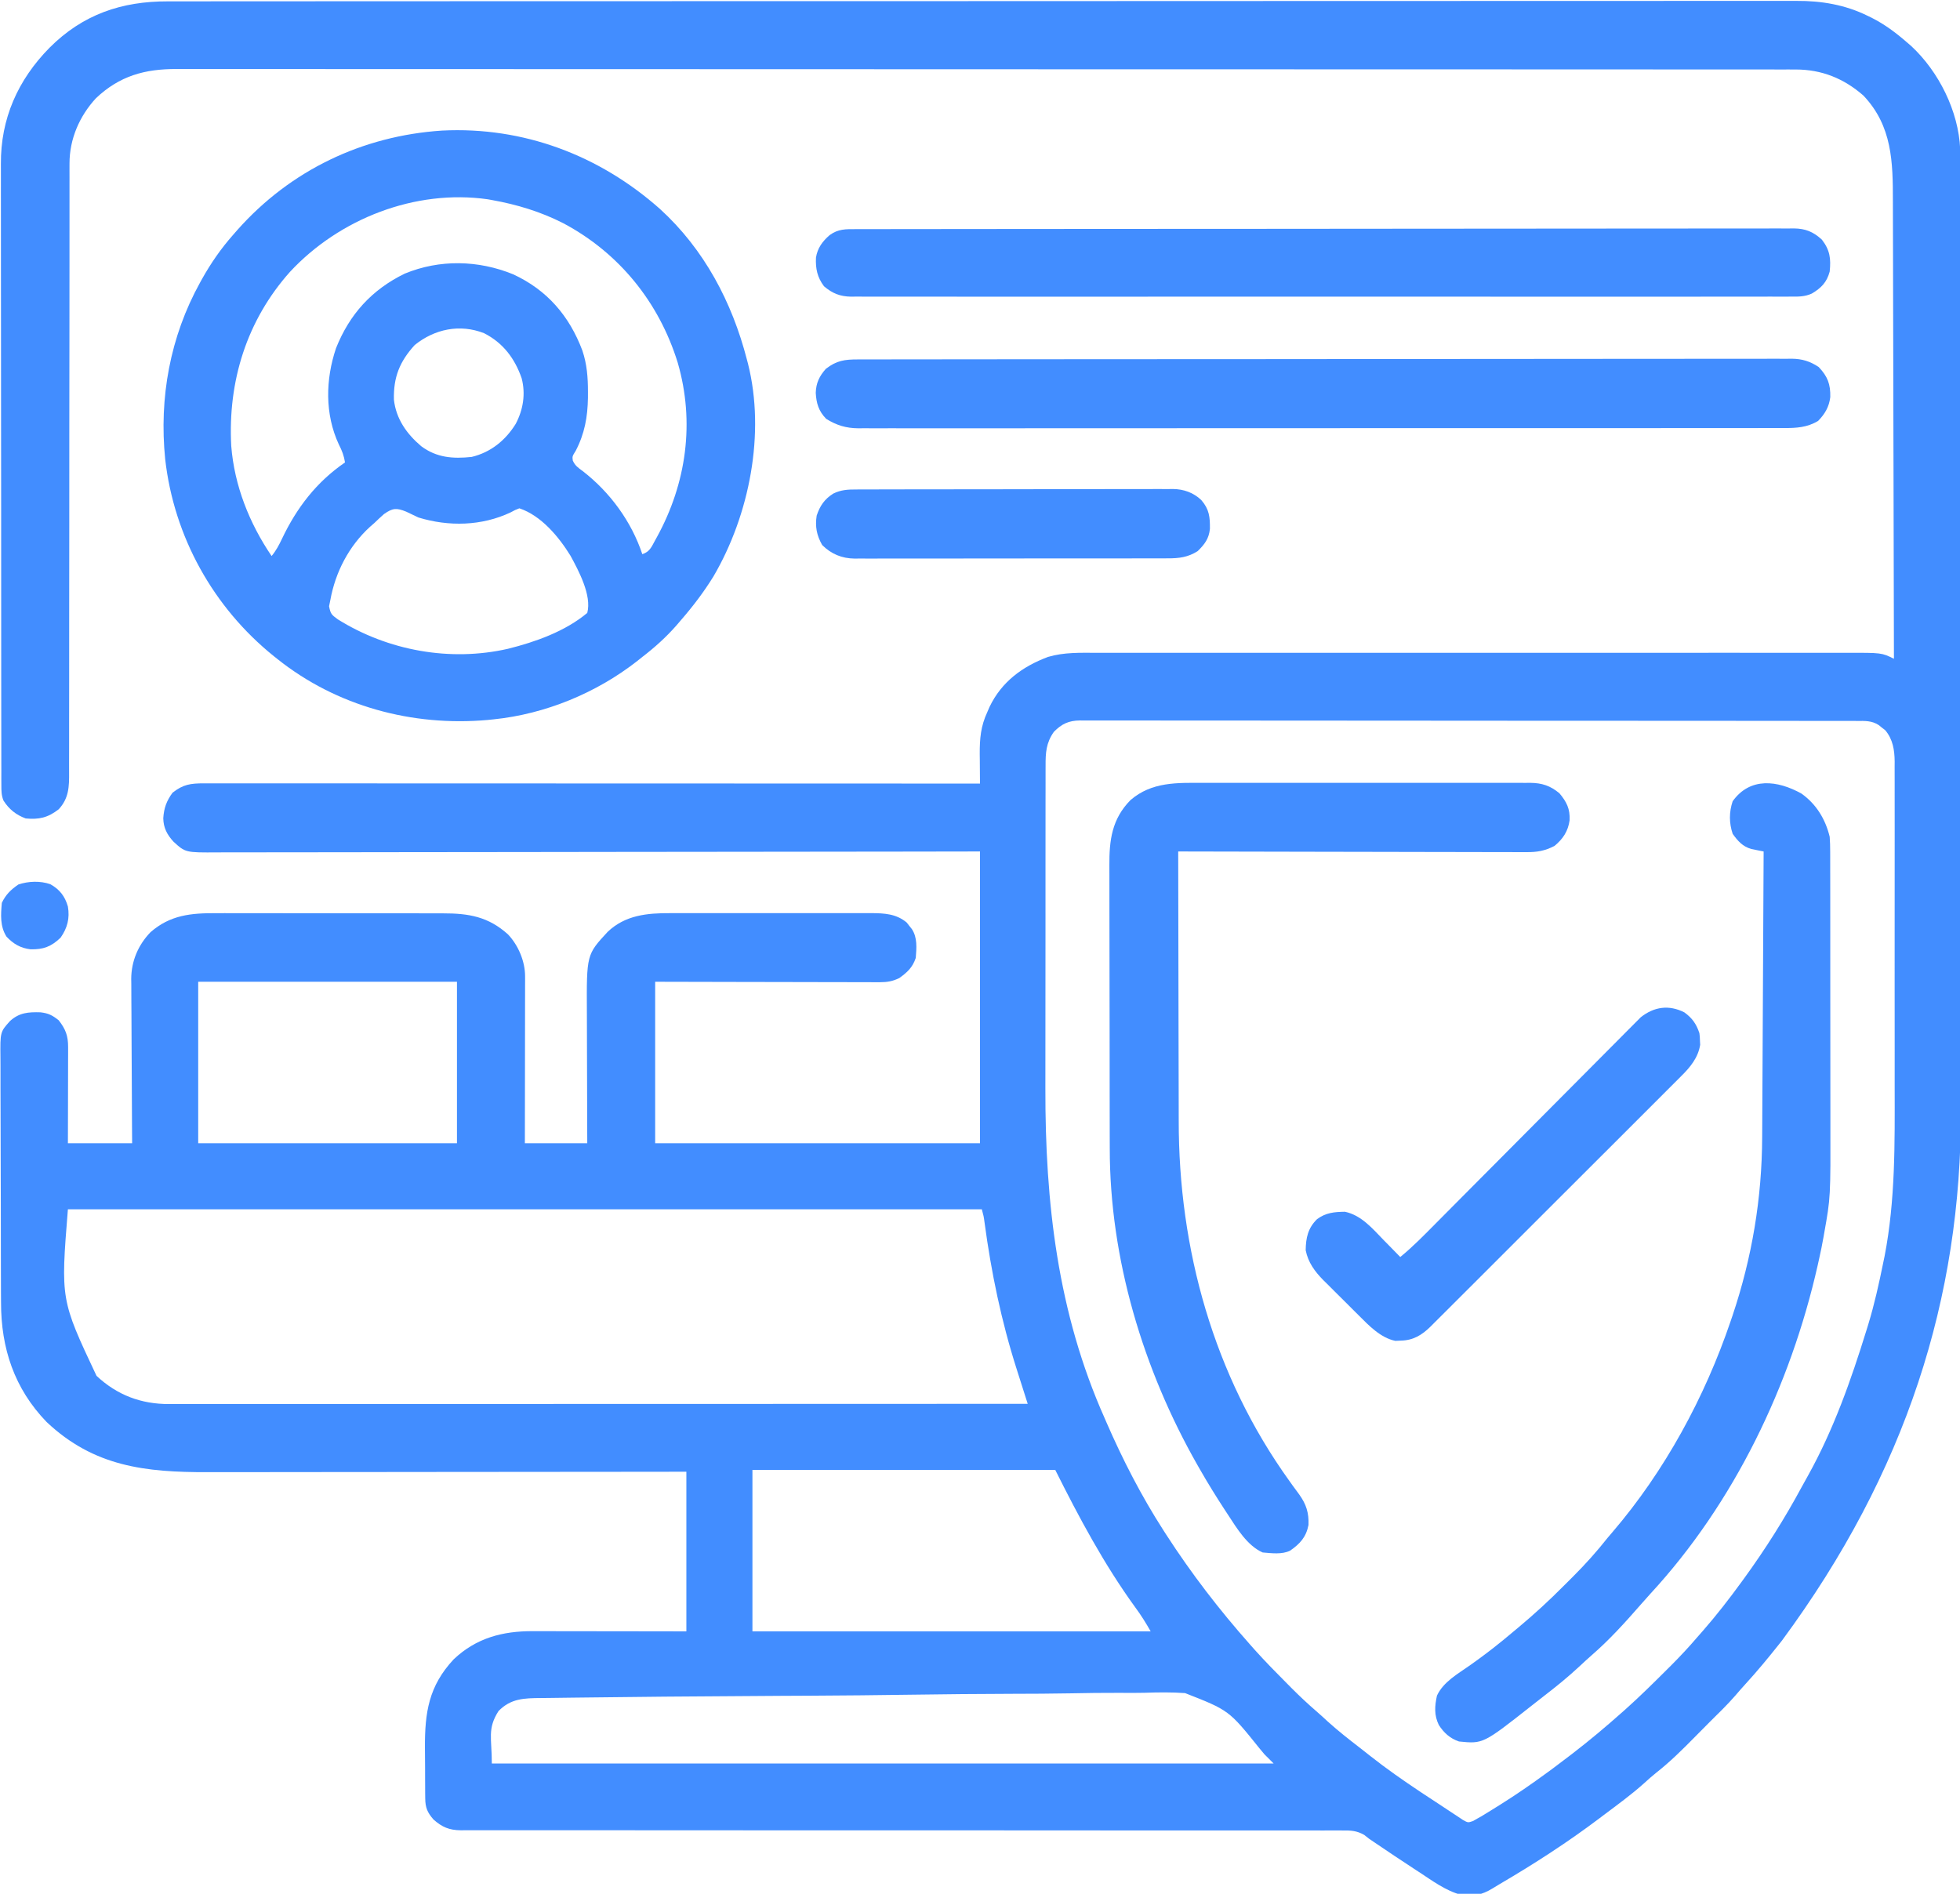
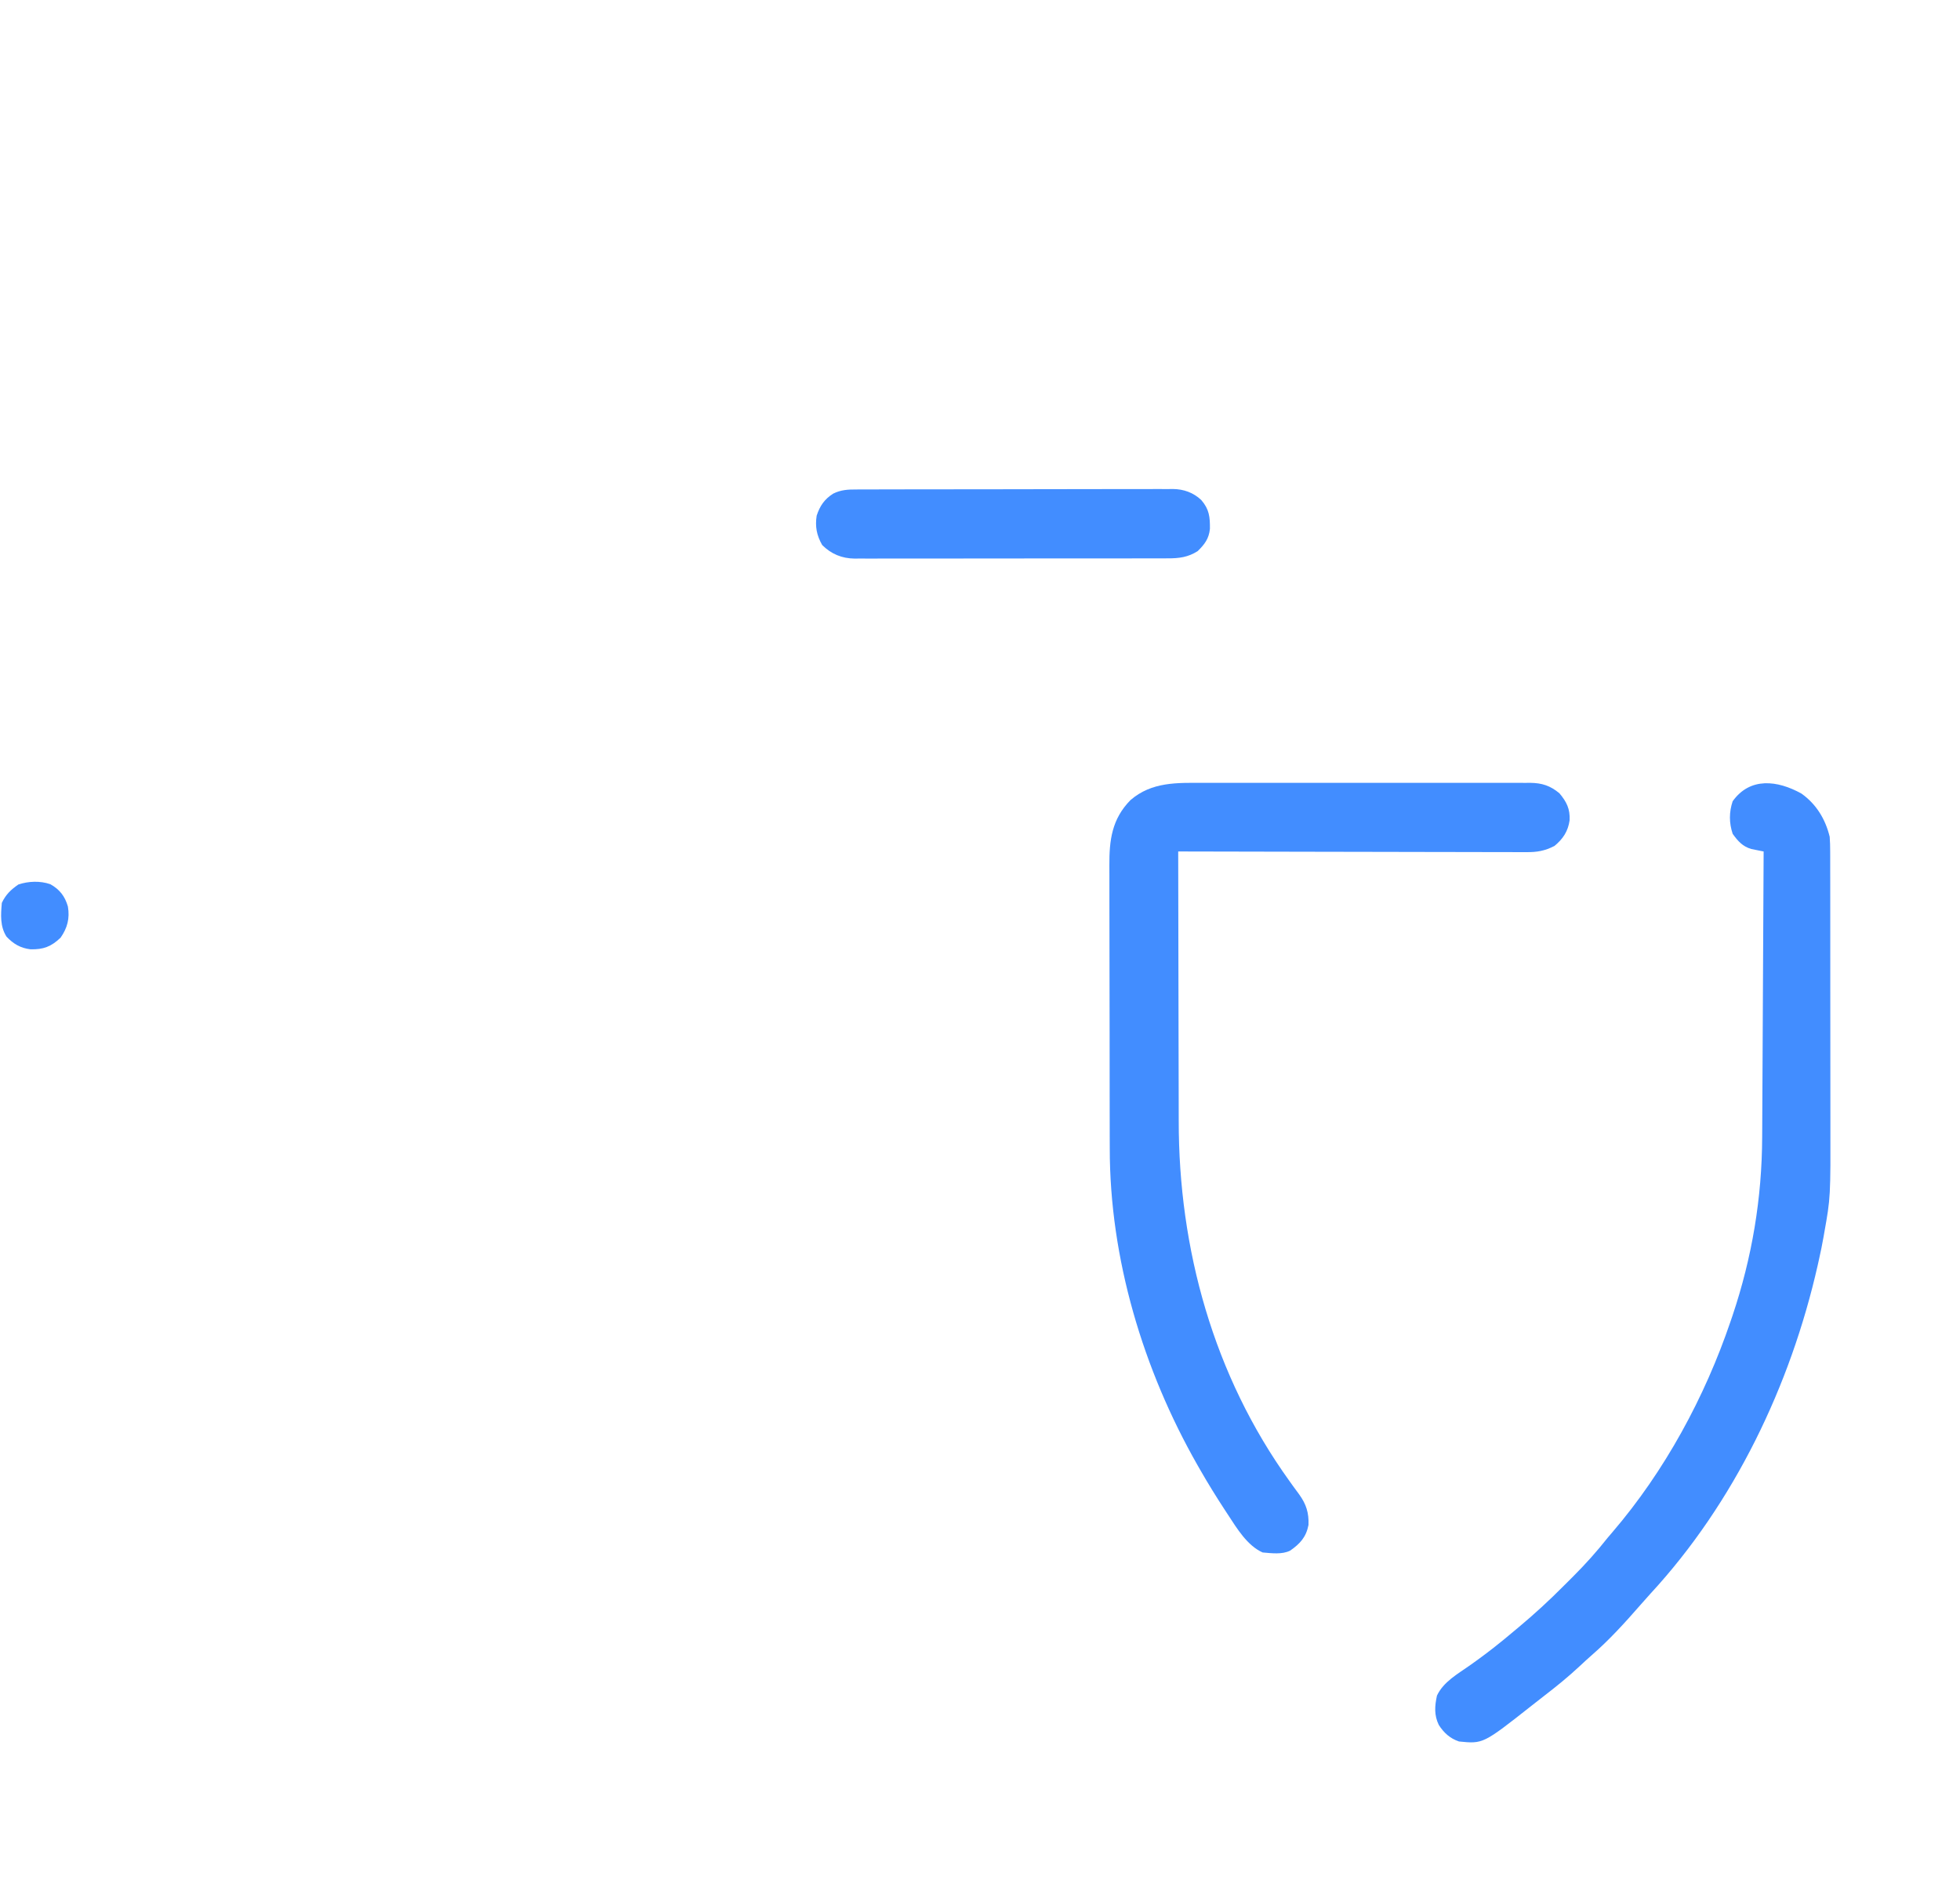
<svg xmlns="http://www.w3.org/2000/svg" version="1.1" width="1068" height="1032">
-   <path d="M0 0 C1.571 -0.003 3.141 -0.006 4.712 -0.011 C9.027 -0.02 13.341 -0.017 17.656 -0.012 C22.35 -0.009 27.045 -0.017 31.74 -0.024 C39.968 -0.034 48.195 -0.037 56.423 -0.035 C68.658 -0.032 80.893 -0.04 93.129 -0.051 C116.252 -0.07 139.376 -0.076 162.5 -0.077 C180.356 -0.078 198.213 -0.082 216.07 -0.088 C221.209 -0.09 226.348 -0.092 231.486 -0.094 C232.764 -0.094 234.042 -0.094 235.358 -0.095 C271.296 -0.107 307.233 -0.115 343.171 -0.114 C344.54 -0.114 345.909 -0.114 347.278 -0.114 C353.458 -0.114 359.637 -0.114 365.817 -0.114 C368.573 -0.114 371.329 -0.113 374.085 -0.113 C375.464 -0.113 376.843 -0.113 378.222 -0.113 C421.832 -0.112 465.441 -0.127 509.051 -0.154 C520.038 -0.161 531.024 -0.168 542.011 -0.175 C542.688 -0.175 543.364 -0.176 544.061 -0.176 C580.605 -0.198 617.148 -0.202 653.691 -0.2 C658.832 -0.2 663.973 -0.2 669.114 -0.2 C670.379 -0.2 671.645 -0.2 672.949 -0.2 C693.322 -0.2 713.695 -0.213 734.067 -0.23 C754.541 -0.247 775.016 -0.249 795.49 -0.236 C807.653 -0.228 819.816 -0.232 831.979 -0.252 C840.107 -0.264 848.235 -0.261 856.363 -0.247 C860.992 -0.239 865.62 -0.237 870.249 -0.254 C874.468 -0.268 878.687 -0.264 882.905 -0.246 C884.415 -0.242 885.924 -0.246 887.433 -0.256 C900.915 -0.347 913.996 1.857 926.181 7.882 C927.23 8.39 927.23 8.39 928.3 8.908 C935.418 12.495 941.497 17.04 947.493 22.257 C948.301 22.953 949.11 23.649 949.942 24.367 C964.956 38.306 975.703 59.903 976.587 80.434 C976.625 82.954 976.631 85.473 976.627 87.994 C976.63 88.961 976.632 89.929 976.634 90.926 C976.641 94.176 976.641 97.425 976.64 100.675 C976.644 103.026 976.647 105.377 976.651 107.728 C976.66 113.516 976.665 119.305 976.667 125.094 C976.67 132.029 976.679 138.964 976.687 145.9 C976.708 162.669 976.719 179.439 976.727 196.208 C976.732 204.152 976.737 212.095 976.742 220.038 C976.76 247.257 976.775 274.476 976.782 301.695 C976.783 303.404 976.783 305.113 976.784 306.821 C976.784 308.092 976.784 308.092 976.785 309.389 C976.786 313.682 976.787 317.974 976.788 322.267 C976.788 323.119 976.789 323.971 976.789 324.848 C976.797 352.418 976.82 379.987 976.853 407.557 C976.887 436.74 976.907 465.923 976.91 495.106 C976.911 498.318 976.911 501.53 976.912 504.741 C976.912 505.532 976.912 506.323 976.912 507.137 C976.914 519.802 976.93 532.466 976.95 545.13 C976.971 557.894 976.976 570.659 976.967 583.423 C976.962 590.323 976.963 597.223 976.983 604.123 C977.257 706.382 947.202 801.463 879.493 893.257 C878.695 894.265 878.695 894.265 877.882 895.292 C871.952 902.754 865.914 910.079 859.466 917.101 C857.619 919.12 855.834 921.178 854.056 923.257 C849.783 928.168 845.127 932.691 840.493 937.257 C837.607 940.129 834.742 943.021 831.892 945.929 C825.156 952.773 818.468 959.397 810.911 965.335 C808.635 967.144 806.505 969.038 804.368 971.007 C797.449 977.215 789.921 982.682 782.493 988.257 C781.731 988.833 780.97 989.409 780.185 990.002 C762.725 1003.19 744.477 1014.962 725.6 1026.016 C724.251 1026.811 722.911 1027.62 721.582 1028.448 C715.965 1031.876 711.166 1032.824 704.63 1031.811 C696.218 1029.631 688.677 1023.94 681.493 1019.257 C680.93 1018.89 680.366 1018.524 679.785 1018.146 C672.245 1013.232 664.763 1008.234 657.32 1003.173 C656.387 1002.541 655.454 1001.909 654.493 1001.257 C653.619 1000.568 652.745 999.879 651.845 999.169 C647.802 996.863 644.564 996.701 640.041 996.758 C638.78 996.75 638.78 996.75 637.493 996.741 C634.668 996.728 631.844 996.743 629.02 996.758 C626.977 996.755 624.934 996.749 622.892 996.742 C617.273 996.728 611.655 996.738 606.036 996.752 C599.979 996.764 593.921 996.752 587.864 996.742 C577.366 996.729 566.868 996.73 556.37 996.741 C541.185 996.756 526 996.746 510.816 996.729 C503.742 996.722 496.668 996.715 489.594 996.709 C488.886 996.709 488.177 996.708 487.448 996.707 C470.593 996.693 453.738 996.692 436.883 996.693 C436.146 996.693 435.408 996.693 434.648 996.693 C427.925 996.693 421.201 996.694 414.477 996.694 C398.019 996.695 381.561 996.694 365.103 996.691 C364.366 996.691 363.629 996.691 362.869 996.691 C346.044 996.688 329.218 996.682 312.392 996.669 C311.685 996.668 310.978 996.667 310.25 996.667 C303.192 996.661 296.134 996.655 289.076 996.648 C273.907 996.633 258.739 996.627 243.57 996.639 C232.515 996.647 221.459 996.646 210.403 996.634 C204.411 996.627 198.42 996.626 192.428 996.638 C186.947 996.649 181.466 996.647 175.985 996.633 C173.999 996.63 172.012 996.633 170.026 996.641 C167.332 996.652 164.639 996.644 161.945 996.631 C161.169 996.638 160.392 996.646 159.592 996.653 C153.304 996.591 149.41 994.957 144.743 990.82 C141.372 986.981 140.247 984.343 140.203 979.236 C140.19 978.237 140.177 977.238 140.164 976.209 C140.162 975.133 140.159 974.057 140.157 972.949 C140.147 971.272 140.147 971.272 140.137 969.562 C140.127 967.192 140.122 964.822 140.122 962.453 C140.118 958.864 140.082 955.277 140.044 951.689 C139.948 932.484 142.078 918.096 155.681 903.507 C167.955 891.859 182.332 888.074 198.825 888.144 C199.733 888.144 200.641 888.143 201.577 888.143 C204.558 888.144 207.539 888.152 210.52 888.16 C212.596 888.161 214.671 888.163 216.746 888.164 C222.192 888.168 227.639 888.178 233.085 888.189 C239.628 888.201 246.171 888.205 252.714 888.211 C262.64 888.221 272.567 888.24 282.493 888.257 C282.493 859.547 282.493 830.837 282.493 801.257 C269.684 801.273 269.684 801.273 256.617 801.289 C229.241 801.321 201.866 801.343 174.49 801.359 C170.232 801.362 165.975 801.364 161.717 801.367 C160.445 801.368 160.445 801.368 159.148 801.369 C145.455 801.377 131.761 801.393 118.067 801.412 C103.999 801.43 89.93 801.441 75.861 801.445 C67.192 801.448 58.523 801.457 49.853 801.473 C43.895 801.484 37.936 801.487 31.978 801.484 C28.549 801.483 25.12 801.485 21.691 801.496 C-12.168 801.587 -40.32 798.533 -66.132 774.132 C-83.691 755.94 -90.971 734.008 -90.943 708.946 C-90.952 707.351 -90.962 705.756 -90.973 704.161 C-91 699.87 -91.007 695.579 -91.009 691.288 C-91.011 688.602 -91.017 685.916 -91.025 683.23 C-91.053 673.845 -91.065 664.46 -91.063 655.075 C-91.061 646.346 -91.093 637.617 -91.14 628.887 C-91.179 621.37 -91.195 613.852 -91.193 606.334 C-91.193 601.853 -91.201 597.373 -91.233 592.893 C-91.262 588.684 -91.262 584.476 -91.24 580.268 C-91.237 578.728 -91.244 577.188 -91.263 575.648 C-91.417 561.619 -91.417 561.619 -86.05 555.652 C-80.947 551.04 -76.078 550.72 -69.417 550.91 C-65.053 551.431 -62.966 552.519 -59.507 555.257 C-55.68 560.192 -54.38 563.752 -54.393 569.922 C-54.393 571.083 -54.394 572.244 -54.394 573.44 C-54.399 574.693 -54.404 575.947 -54.409 577.238 C-54.411 578.521 -54.412 579.804 -54.414 581.126 C-54.417 584.534 -54.427 587.942 -54.438 591.35 C-54.448 594.829 -54.453 598.308 -54.458 601.787 C-54.468 608.61 -54.488 615.434 -54.507 622.257 C-42.957 622.257 -31.407 622.257 -19.507 622.257 C-19.538 617.928 -19.538 617.928 -19.57 613.512 C-19.637 603.952 -19.681 594.393 -19.714 584.834 C-19.735 579.041 -19.763 573.248 -19.809 567.455 C-19.852 561.859 -19.876 556.263 -19.886 550.668 C-19.894 548.538 -19.908 546.408 -19.93 544.279 C-19.959 541.284 -19.963 538.291 -19.961 535.297 C-19.975 534.426 -19.99 533.555 -20.005 532.657 C-19.941 523 -16.224 514.219 -9.507 507.257 C1.253 497.84 12.594 496.804 26.46 496.885 C27.935 496.883 29.41 496.879 30.884 496.874 C34.857 496.865 38.83 496.874 42.803 496.887 C46.978 496.899 51.152 496.894 55.327 496.892 C62.332 496.892 69.337 496.903 76.343 496.921 C84.424 496.942 92.506 496.946 100.587 496.94 C108.388 496.934 116.188 496.939 123.988 496.951 C127.296 496.955 130.605 496.956 133.913 496.954 C137.812 496.952 141.711 496.96 145.61 496.976 C147.035 496.98 148.46 496.981 149.885 496.978 C163.914 496.955 174.602 498.786 185.306 508.445 C190.934 514.406 194.624 523.117 194.613 531.345 C194.615 532.552 194.615 532.552 194.618 533.784 C194.614 534.658 194.61 535.532 194.607 536.432 C194.607 537.359 194.607 538.286 194.607 539.242 C194.606 542.304 194.599 545.367 194.591 548.429 C194.589 550.553 194.587 552.678 194.586 554.802 C194.583 560.391 194.573 565.981 194.562 571.57 C194.552 577.275 194.547 582.979 194.542 588.683 C194.531 599.874 194.514 611.066 194.493 622.257 C205.713 622.257 216.933 622.257 228.493 622.257 C228.483 619.624 228.472 616.991 228.461 614.278 C228.428 605.541 228.406 596.804 228.389 588.067 C228.379 582.773 228.365 577.48 228.342 572.187 C228.32 567.072 228.308 561.956 228.303 556.84 C228.3 554.896 228.292 552.952 228.282 551.008 C228.113 519.476 228.113 519.476 239.587 507.078 C249.134 497.961 261.051 496.804 273.732 496.869 C275.008 496.864 276.285 496.859 277.599 496.853 C281.066 496.84 284.533 496.845 288 496.854 C291.645 496.862 295.29 496.855 298.935 496.85 C305.05 496.845 311.165 496.852 317.28 496.866 C324.333 496.883 331.387 496.877 338.44 496.861 C344.519 496.847 350.597 496.845 356.675 496.853 C360.296 496.858 363.917 496.858 367.538 496.848 C371.573 496.838 375.607 496.852 379.642 496.869 C380.831 496.863 382.019 496.857 383.243 496.851 C390.381 496.905 396.833 497.202 402.552 501.976 C403.007 502.564 403.462 503.152 403.931 503.757 C404.404 504.345 404.877 504.933 405.364 505.539 C408.455 510.245 407.911 515.858 407.493 521.257 C405.758 526.463 402.909 529.078 398.493 532.257 C394.873 533.988 392.031 534.506 388.032 534.498 C386.407 534.502 386.407 534.502 384.748 534.506 C382.98 534.495 382.98 534.495 381.175 534.484 C379.302 534.485 379.302 534.485 377.39 534.485 C373.973 534.484 370.556 534.474 367.139 534.46 C363.565 534.448 359.991 534.446 356.417 534.444 C349.653 534.438 342.888 534.421 336.124 534.401 C326.981 534.375 317.838 534.364 308.694 534.352 C294.294 534.334 279.894 534.294 265.493 534.257 C265.493 563.297 265.493 592.337 265.493 622.257 C323.903 622.257 382.313 622.257 442.493 622.257 C442.493 569.787 442.493 517.317 442.493 463.257 C423.017 463.289 423.017 463.289 403.147 463.321 C361.619 463.385 320.091 463.429 278.563 463.462 C272.114 463.467 265.666 463.472 259.217 463.477 C257.933 463.478 256.649 463.479 255.326 463.48 C234.529 463.498 213.731 463.529 192.934 463.566 C171.599 463.603 150.265 463.625 128.93 463.634 C115.762 463.639 102.594 463.656 89.425 463.689 C80.4 463.71 71.374 463.716 62.348 463.711 C57.138 463.709 51.928 463.713 46.718 463.734 C41.948 463.754 37.179 463.755 32.409 463.741 C30.684 463.739 28.958 463.744 27.233 463.757 C9.523 463.878 9.523 463.878 2.995 457.881 C-0.483 454.095 -2.462 450.295 -2.538 445.124 C-2.16 439.543 -0.793 435.786 2.493 431.257 C8.317 426.646 12.412 426.132 19.701 426.134 C20.431 426.133 21.162 426.132 21.915 426.131 C24.376 426.128 26.837 426.133 29.299 426.137 C31.076 426.137 32.853 426.136 34.63 426.134 C39.524 426.132 44.417 426.136 49.311 426.141 C54.584 426.146 59.857 426.144 65.131 426.143 C74.271 426.143 83.41 426.146 92.55 426.152 C105.765 426.16 118.98 426.162 132.194 426.164 C153.633 426.166 175.072 426.172 196.511 426.182 C217.339 426.191 238.168 426.198 258.997 426.202 C260.28 426.203 261.564 426.203 262.886 426.203 C269.324 426.204 275.762 426.206 282.2 426.207 C335.631 426.217 389.062 426.235 442.493 426.257 C442.485 425.509 442.476 424.76 442.467 423.989 C442.433 420.566 442.412 417.144 442.392 413.722 C442.378 412.544 442.364 411.367 442.35 410.153 C442.312 401.741 442.895 394.961 446.493 387.257 C447.094 385.859 447.094 385.859 447.708 384.433 C454.292 370.75 465.61 362.476 479.493 357.257 C488.299 354.64 497.161 354.978 506.257 355.003 C508.077 355.001 509.898 354.998 511.718 354.994 C516.708 354.986 521.699 354.99 526.689 354.996 C532.076 355 537.462 354.993 542.849 354.988 C553.397 354.979 563.944 354.981 574.492 354.987 C583.064 354.991 591.636 354.992 600.209 354.99 C601.429 354.989 602.649 354.989 603.906 354.989 C606.385 354.988 608.863 354.987 611.342 354.987 C634.584 354.981 657.825 354.988 681.067 354.998 C701.009 355.007 720.951 355.006 740.893 354.997 C764.052 354.986 787.21 354.982 810.369 354.988 C812.838 354.988 815.308 354.989 817.777 354.99 C818.992 354.99 820.207 354.99 821.459 354.991 C830.021 354.992 838.583 354.989 847.145 354.985 C857.58 354.979 868.014 354.981 878.448 354.991 C883.772 354.996 889.095 354.999 894.419 354.992 C899.293 354.986 904.167 354.989 909.041 355 C910.804 355.002 912.566 355.001 914.328 354.996 C933.871 354.946 933.871 354.946 940.493 358.257 C940.434 323.861 940.36 289.466 940.264 255.07 C940.253 251.003 940.242 246.937 940.231 242.87 C940.228 242.061 940.226 241.251 940.224 240.417 C940.189 227.333 940.164 214.248 940.143 201.163 C940.121 187.724 940.088 174.285 940.044 160.846 C940.018 152.562 940 144.278 939.994 135.994 C939.988 130.303 939.972 124.612 939.947 118.922 C939.933 115.645 939.926 112.368 939.928 109.091 C939.938 87.581 939.614 67.938 923.856 51.324 C913.164 41.975 901.098 37.136 886.978 37.13 C885.675 37.127 884.371 37.124 883.029 37.12 C881.586 37.122 880.144 37.124 878.701 37.126 C877.16 37.124 875.618 37.122 874.076 37.12 C869.824 37.114 865.571 37.115 861.319 37.116 C856.698 37.117 852.078 37.112 847.457 37.108 C838.286 37.1 829.115 37.098 819.943 37.097 C808.961 37.097 797.978 37.09 786.996 37.083 C760.451 37.067 733.905 37.061 707.36 37.056 C694.806 37.054 682.251 37.05 669.697 37.047 C627.406 37.034 585.115 37.023 542.824 37.02 C540.802 37.02 538.781 37.02 536.76 37.019 C532.706 37.019 528.652 37.019 524.599 37.018 C519.853 37.018 515.107 37.018 510.361 37.017 C509.003 37.017 507.644 37.017 506.286 37.017 C462.66 37.013 419.035 36.998 375.409 36.975 C328.621 36.95 281.834 36.936 235.046 36.934 C229.986 36.934 224.926 36.934 219.866 36.934 C218.62 36.934 217.374 36.934 216.091 36.934 C196.026 36.932 175.961 36.921 155.896 36.907 C135.735 36.892 115.574 36.889 95.413 36.897 C83.431 36.902 71.449 36.898 59.467 36.882 C51.466 36.872 43.464 36.873 35.462 36.883 C30.901 36.889 26.341 36.89 21.781 36.877 C17.629 36.866 13.477 36.868 9.325 36.882 C7.836 36.884 6.346 36.881 4.857 36.873 C-12.573 36.783 -26.373 40.605 -39.218 52.777 C-48.207 62.518 -53.632 75.03 -53.632 88.316 C-53.635 90.153 -53.635 90.153 -53.639 92.026 C-53.636 93.381 -53.634 94.737 -53.631 96.092 C-53.632 97.534 -53.634 98.977 -53.636 100.419 C-53.639 103.555 -53.639 106.691 -53.636 109.827 C-53.632 114.93 -53.635 120.032 -53.639 125.135 C-53.643 131.583 -53.645 138.031 -53.645 144.479 C-53.645 157.149 -53.658 169.819 -53.675 182.489 C-53.677 184.484 -53.68 186.478 -53.682 188.473 C-53.686 191.496 -53.69 194.519 -53.694 197.542 C-53.709 208.938 -53.723 220.335 -53.735 231.731 C-53.736 232.773 -53.737 233.815 -53.738 234.888 C-53.756 251.773 -53.759 268.658 -53.757 285.543 C-53.756 302.877 -53.774 320.212 -53.808 337.546 C-53.829 348.239 -53.834 358.931 -53.82 369.624 C-53.811 376.952 -53.821 384.279 -53.845 391.606 C-53.858 395.834 -53.864 400.062 -53.847 404.29 C-53.832 408.162 -53.84 412.033 -53.866 415.905 C-53.872 417.304 -53.869 418.703 -53.856 420.102 C-53.792 427.971 -53.961 434.262 -59.507 440.257 C-65.383 444.841 -70.229 445.944 -77.507 445.257 C-82.735 443.347 -86.642 440.214 -89.631 435.475 C-90.76 432.617 -90.76 430.292 -90.764 427.219 C-90.771 425.974 -90.777 424.728 -90.784 423.446 C-90.781 422.061 -90.778 420.677 -90.774 419.293 C-90.778 417.824 -90.783 416.355 -90.788 414.887 C-90.8 410.845 -90.8 406.803 -90.798 402.761 C-90.797 398.404 -90.808 394.046 -90.818 389.689 C-90.834 381.147 -90.84 372.605 -90.841 364.063 C-90.842 357.115 -90.846 350.167 -90.852 343.22 C-90.87 323.513 -90.879 303.807 -90.878 284.101 C-90.878 283.038 -90.878 281.975 -90.878 280.88 C-90.877 279.816 -90.877 278.752 -90.877 277.656 C-90.876 260.433 -90.896 243.211 -90.924 225.989 C-90.953 208.297 -90.966 190.606 -90.965 172.914 C-90.964 162.985 -90.969 153.056 -90.991 143.127 C-91.009 134.667 -91.013 126.207 -91 117.746 C-90.993 113.435 -90.993 109.123 -91.011 104.811 C-91.026 100.853 -91.023 96.895 -91.006 92.937 C-91.003 91.515 -91.007 90.094 -91.018 88.673 C-91.2 63.973 -81.786 42.796 -64.507 25.257 C-46.366 7.086 -25.205 -0.075 0 0 Z M482.743 398.07 C478.51 404.067 478.201 409.444 478.232 416.533 C478.229 417.459 478.225 418.385 478.221 419.339 C478.21 422.438 478.214 425.537 478.218 428.636 C478.214 430.86 478.209 433.085 478.203 435.31 C478.19 441.359 478.189 447.408 478.192 453.457 C478.193 458.527 478.188 463.597 478.183 468.667 C478.171 481.346 478.172 494.025 478.178 506.704 C478.184 517.639 478.172 528.575 478.153 539.51 C478.134 550.788 478.126 562.066 478.129 573.344 C478.131 579.655 478.129 585.966 478.115 592.277 C477.988 654.668 484.785 714.693 510.493 772.257 C510.762 772.881 511.031 773.506 511.308 774.149 C520.159 794.52 530.461 814.591 542.493 833.257 C542.988 834.027 543.482 834.796 543.992 835.589 C557.629 856.677 572.832 876.478 589.493 895.257 C590.352 896.229 591.21 897.201 592.095 898.203 C597.928 904.687 604.026 910.891 610.181 917.07 C610.977 917.871 611.773 918.671 612.593 919.497 C616.853 923.745 621.192 927.834 625.753 931.758 C627.921 933.626 630.016 935.566 632.118 937.507 C637.725 942.559 643.617 947.185 649.594 951.786 C651.481 953.248 653.351 954.729 655.22 956.214 C663.946 963.09 673 969.415 682.243 975.57 C682.805 975.944 683.366 976.318 683.944 976.704 C686.68 978.524 689.425 980.326 692.183 982.111 C694.485 983.604 696.765 985.114 699.038 986.649 C700.194 987.409 701.351 988.167 702.509 988.925 C703.538 989.613 704.567 990.3 705.627 991.008 C708.394 992.558 708.394 992.558 711.087 991.629 C711.881 991.176 712.675 990.724 713.493 990.257 C714.228 989.851 714.962 989.445 715.719 989.027 C716.837 988.341 716.837 988.341 717.977 987.64 C719.244 986.862 719.244 986.862 720.536 986.069 C721.43 985.512 722.323 984.956 723.243 984.382 C724.636 983.517 724.636 983.517 726.057 982.633 C734.775 977.165 743.195 971.339 751.493 965.257 C753.09 964.087 753.09 964.087 754.72 962.894 C757.664 960.707 760.584 958.491 763.493 956.257 C764.298 955.642 764.298 955.642 765.119 955.014 C774.554 947.778 783.61 940.16 792.493 932.257 C793.017 931.793 793.54 931.329 794.08 930.851 C801.765 923.999 809.076 916.773 816.368 909.507 C817.26 908.62 818.152 907.732 819.072 906.818 C824.087 901.791 828.885 896.658 833.493 891.257 C834.454 890.162 835.416 889.069 836.38 887.976 C843.877 879.394 850.801 870.477 857.493 861.257 C857.988 860.578 858.483 859.899 858.993 859.199 C870.56 843.264 881 826.727 890.336 809.391 C891.424 807.385 892.537 805.394 893.657 803.406 C907.57 778.399 917.062 751.504 925.493 724.257 C925.99 722.657 925.99 722.657 926.497 721.024 C929.879 709.917 932.375 698.631 934.681 687.257 C934.919 686.115 935.157 684.972 935.403 683.795 C941.323 653.161 940.945 622.289 940.896 591.227 C940.888 584.774 940.896 578.321 940.9 571.868 C940.906 560.377 940.897 548.886 940.881 537.395 C940.868 526.993 940.87 516.591 940.884 506.188 C940.9 494.04 940.906 481.892 940.897 469.744 C940.893 463.336 940.892 456.929 940.902 450.522 C940.911 444.518 940.905 438.515 940.887 432.511 C940.883 430.312 940.884 428.112 940.891 425.913 C940.899 422.909 940.889 419.905 940.874 416.901 C940.881 416.034 940.887 415.168 940.894 414.275 C940.834 407.992 939.939 402.187 935.774 397.199 C935.187 396.744 934.599 396.289 933.993 395.82 C933.405 395.347 932.817 394.874 932.212 394.386 C928.432 391.903 924.671 392.115 920.332 392.126 C919.594 392.124 918.856 392.122 918.096 392.12 C915.604 392.114 913.112 392.115 910.62 392.117 C908.824 392.114 907.027 392.111 905.23 392.108 C900.278 392.1 895.325 392.098 890.372 392.097 C885.037 392.095 879.701 392.088 874.366 392.081 C862.692 392.067 851.019 392.061 839.345 392.057 C832.061 392.054 824.776 392.05 817.491 392.046 C797.332 392.033 777.174 392.023 757.016 392.02 C755.725 392.019 754.434 392.019 753.104 392.019 C751.81 392.019 750.516 392.019 749.183 392.018 C746.561 392.018 743.939 392.017 741.317 392.017 C739.366 392.017 739.366 392.017 737.376 392.016 C716.293 392.012 695.21 391.995 674.126 391.972 C652.496 391.948 630.865 391.936 609.234 391.934 C597.083 391.933 584.932 391.928 572.781 391.91 C562.436 391.894 552.091 391.889 541.746 391.897 C536.465 391.901 531.184 391.9 525.904 391.886 C521.072 391.874 516.24 391.875 511.409 391.887 C509.658 391.889 507.908 391.886 506.158 391.877 C503.782 391.866 501.408 391.873 499.032 391.885 C498.349 391.878 497.666 391.87 496.963 391.862 C490.835 391.93 486.995 393.721 482.743 398.07 Z M16.493 534.257 C16.493 563.297 16.493 592.337 16.493 622.257 C63.023 622.257 109.553 622.257 157.493 622.257 C157.493 593.217 157.493 564.177 157.493 534.257 C110.963 534.257 64.433 534.257 16.493 534.257 Z M-54.507 658.257 C-58.467 707.509 -58.467 707.509 -38.913 749.007 C-27.699 759.494 -14.619 764.434 0.665 764.38 C1.476 764.381 2.286 764.383 3.122 764.384 C5.843 764.386 8.564 764.382 11.285 764.378 C13.254 764.378 15.223 764.379 17.191 764.38 C22.605 764.382 28.018 764.378 33.432 764.373 C39.268 764.369 45.105 764.37 50.941 764.371 C61.054 764.372 71.167 764.369 81.281 764.363 C95.903 764.355 110.525 764.352 125.147 764.351 C148.87 764.349 172.592 764.342 196.315 764.333 C219.361 764.324 242.407 764.316 265.454 764.312 C266.164 764.312 266.874 764.312 267.606 764.312 C274.74 764.31 281.874 764.309 289.008 764.308 C303.541 764.305 318.073 764.303 332.606 764.3 C333.608 764.299 333.608 764.299 334.631 764.299 C379.252 764.29 423.872 764.274 468.493 764.257 C468.028 762.801 468.028 762.801 467.553 761.316 C466.375 757.627 465.203 753.936 464.034 750.244 C463.532 748.663 463.028 747.083 462.523 745.503 C454.101 719.163 448.606 692.591 444.939 665.201 C444.511 662.059 444.511 662.059 443.493 658.257 C279.153 658.257 114.813 658.257 -54.507 658.257 Z M318.493 800.257 C318.493 829.297 318.493 858.337 318.493 888.257 C390.103 888.257 461.713 888.257 535.493 888.257 C532.799 883.543 530.303 879.494 527.118 875.195 C510.08 851.728 496.437 826.145 483.493 800.257 C429.043 800.257 374.593 800.257 318.493 800.257 Z M180.118 931.695 C173.955 941.414 176.493 946.466 176.493 960.257 C317.073 960.257 457.653 960.257 602.493 960.257 C600.843 958.607 599.193 956.957 597.493 955.257 C596.566 954.186 595.656 953.099 594.773 951.991 C578.126 931.261 578.126 931.261 554.246 921.897 C546.907 921.367 539.603 921.464 532.256 921.717 C527.667 921.84 523.08 921.786 518.49 921.755 C509.548 921.722 500.615 921.846 491.675 922.024 C481.248 922.225 470.823 922.256 460.394 922.279 C441.793 922.325 423.196 922.507 404.598 922.774 C386.572 923.033 368.548 923.217 350.52 923.308 C349.407 923.313 348.293 923.319 347.146 923.325 C342.668 923.347 338.191 923.369 333.714 923.39 C313.372 923.489 293.03 923.642 272.688 923.812 C271.142 923.825 271.142 923.825 269.565 923.838 C256.697 923.945 243.83 924.079 230.962 924.256 C227.38 924.305 223.797 924.345 220.214 924.377 C216.089 924.414 211.965 924.469 207.84 924.54 C206.35 924.563 204.859 924.579 203.369 924.587 C194.145 924.647 186.874 924.761 180.118 931.695 Z " fill="#428DFF" transform="translate(91.507,0.743)" />
-   <path d="M0 0 C24.097 21.957 39.311 50.798 47.383 82.129 C47.564 82.81 47.744 83.491 47.931 84.192 C57.555 122.288 48.737 166.804 29.151 200.231 C23.923 208.732 17.926 216.597 11.383 224.129 C10.591 225.054 9.8 225.98 8.984 226.934 C3.292 233.416 -2.789 238.874 -9.617 244.129 C-11.004 245.239 -11.004 245.239 -12.418 246.371 C-34.666 263.772 -62.496 275.246 -90.617 278.129 C-91.678 278.238 -92.739 278.348 -93.832 278.461 C-134.893 282.123 -176.223 271.018 -208.617 245.129 C-209.195 244.669 -209.773 244.209 -210.369 243.735 C-243.414 217.13 -264.823 178.608 -269.604 136.352 C-272.992 102.935 -266.929 69.597 -250.617 40.129 C-250.257 39.478 -249.897 38.826 -249.526 38.155 C-244.649 29.449 -239.239 21.632 -232.617 14.129 C-231.469 12.816 -231.469 12.816 -230.297 11.477 C-201.431 -21.058 -162.166 -39.87 -118.773 -42.711 C-74.448 -44.96 -32.992 -29.277 0 0 Z M-201.625 34.293 C-225.223 60.775 -235.493 93.924 -233.617 129.129 C-231.908 150.746 -223.741 171.306 -211.617 189.129 C-209.206 186.223 -207.582 183.153 -205.968 179.749 C-197.954 162.85 -187.131 148.758 -171.617 138.129 C-172.207 134.438 -173.274 131.623 -174.992 128.316 C-182.671 111.801 -182.255 92.894 -176.516 75.859 C-169.157 57.368 -157.01 43.992 -139.117 35.254 C-120.055 27.373 -98.976 27.856 -80.012 35.602 C-61.5 44.141 -49.39 58.273 -42.292 77.125 C-39.766 84.627 -39.23 91.87 -39.242 99.754 C-39.244 100.808 -39.245 101.862 -39.247 102.947 C-39.409 113.341 -41.066 122.512 -45.93 131.816 C-47.801 134.804 -47.801 134.804 -47.508 137.102 C-46.27 139.92 -44.52 141.057 -42.055 142.879 C-27.249 154.345 -15.581 170.238 -9.617 188.129 C-5.597 186.789 -4.67 184.284 -2.742 180.754 C-2.213 179.799 -2.213 179.799 -1.673 178.826 C14.451 149.412 19.062 116.226 9.689 83.82 C-0.471 50.922 -22.209 23.974 -52.673 7.778 C-65.033 1.473 -77.957 -2.423 -91.617 -4.871 C-92.727 -5.07 -92.727 -5.07 -93.859 -5.273 C-133.355 -10.883 -174.711 5.307 -201.625 34.293 Z M-133.617 74.129 C-141.882 83.179 -145.271 91.731 -144.973 103.91 C-143.814 114.403 -137.976 122.607 -130.086 129.293 C-121.682 135.543 -112.875 136.213 -102.617 135.129 C-92.213 132.636 -84.194 126.121 -78.617 117.129 C-74.52 109.383 -73.138 100.787 -75.371 92.246 C-79.12 81.455 -85.49 72.947 -95.867 67.691 C-109.043 62.541 -122.757 65.395 -133.617 74.129 Z M-150.367 166.254 C-152.159 167.833 -153.91 169.459 -155.617 171.129 C-156.398 171.81 -157.18 172.49 -157.984 173.191 C-169.489 183.7 -176.852 197.857 -179.617 213.129 C-179.844 214.243 -180.071 215.356 -180.305 216.504 C-179.503 220.732 -178.898 221.16 -175.555 223.629 C-148.209 240.724 -114.317 246.869 -82.795 239.672 C-67.802 235.932 -51.606 230.173 -39.617 220.129 C-37.078 210.605 -44.315 197.145 -48.742 189.004 C-55.141 178.607 -64.734 167.09 -76.617 163.129 C-78.927 164.019 -78.927 164.019 -81.43 165.379 C-97.172 172.796 -115.091 173.179 -131.617 168.129 C-133.85 167.074 -136.079 166.012 -138.305 164.941 C-143.577 162.808 -145.702 162.964 -150.367 166.254 Z " fill="#428DFF" transform="translate(359.617,113.871)" />
  <path d="M0 0 C2 -0.004 4 -0.009 6 -0.016 C11.405 -0.03 16.809 -0.024 22.214 -0.015 C27.88 -0.007 33.546 -0.014 39.213 -0.019 C48.722 -0.024 58.23 -0.017 67.739 -0.003 C78.727 0.013 89.714 0.008 100.702 -0.008 C110.149 -0.022 119.595 -0.024 129.042 -0.016 C134.679 -0.011 140.315 -0.011 145.952 -0.021 C151.248 -0.029 156.543 -0.023 161.839 -0.006 C163.781 -0.002 165.723 -0.003 167.665 -0.01 C170.318 -0.018 172.97 -0.008 175.623 0.007 C176.389 0.001 177.155 -0.006 177.944 -0.013 C184.303 0.056 188.917 1.522 193.886 5.701 C197.788 10.361 199.694 14.157 199.421 20.373 C198.568 26.403 195.77 30.596 191.136 34.388 C185.92 37.068 181.653 37.817 175.777 37.749 C174.555 37.753 174.555 37.753 173.309 37.757 C170.594 37.762 167.88 37.745 165.165 37.729 C163.214 37.728 161.262 37.728 159.31 37.73 C154.021 37.731 148.733 37.713 143.444 37.692 C137.913 37.674 132.383 37.672 126.852 37.668 C116.383 37.659 105.915 37.634 95.446 37.604 C83.526 37.571 71.606 37.554 59.685 37.539 C35.169 37.508 10.652 37.455 -13.864 37.388 C-13.85 60.826 -13.808 84.264 -13.732 107.702 C-13.698 118.588 -13.672 129.474 -13.669 140.361 C-13.666 149.866 -13.645 159.37 -13.604 168.875 C-13.583 173.893 -13.57 178.911 -13.578 183.929 C-13.676 254.015 5.42 323.026 46.749 380.447 C47.345 381.285 47.942 382.122 48.556 382.985 C49.697 384.577 50.856 386.157 52.036 387.721 C55.898 393.103 57.378 397.725 57.136 404.388 C55.865 410.985 52.579 414.598 47.136 418.388 C42.712 420.6 36.951 419.794 32.136 419.388 C23.795 415.681 18.123 406.276 13.261 398.826 C12.483 397.644 12.483 397.644 11.69 396.438 C6.963 389.203 2.419 381.894 -1.864 374.388 C-2.345 373.551 -2.825 372.715 -3.32 371.853 C-32.953 319.87 -51.194 259.215 -51.155 199.17 C-51.161 197.323 -51.168 195.476 -51.175 193.629 C-51.193 188.673 -51.197 183.717 -51.199 178.761 C-51.2 175.656 -51.204 172.551 -51.21 169.446 C-51.228 158.593 -51.236 147.739 -51.235 136.885 C-51.234 126.799 -51.255 116.713 -51.286 106.626 C-51.313 97.93 -51.323 89.234 -51.322 80.538 C-51.321 75.36 -51.327 70.182 -51.348 65.003 C-51.368 60.14 -51.368 55.276 -51.353 50.413 C-51.351 48.636 -51.356 46.858 -51.368 45.081 C-51.457 31.223 -50.013 19.697 -39.864 9.388 C-28.26 -0.636 -14.46 -0.05 0 0 Z " fill="#428DFF" transform="translate(655.864,426.612)" />
  <path d="M0 0 C8.13 5.772 13.082 13.963 15.414 23.562 C15.595 26.256 15.689 28.842 15.675 31.532 C15.679 32.305 15.682 33.078 15.686 33.875 C15.697 36.45 15.693 39.026 15.689 41.601 C15.693 43.455 15.698 45.309 15.704 47.162 C15.718 52.192 15.718 57.222 15.716 62.252 C15.715 66.468 15.719 70.684 15.724 74.899 C15.735 84.867 15.736 94.835 15.73 104.803 C15.724 115.031 15.736 125.258 15.757 135.485 C15.775 144.302 15.781 153.118 15.778 161.935 C15.776 167.184 15.778 172.432 15.792 177.681 C15.896 220.083 15.896 220.083 12.414 239.562 C12.29 240.278 12.165 240.993 12.037 241.729 C11.343 245.678 10.547 249.589 9.664 253.5 C9.407 254.661 9.151 255.821 8.886 257.017 C-5.887 322.395 -36.557 386.539 -82.32 436.086 C-84.21 438.152 -86.057 440.243 -87.895 442.355 C-96.158 451.822 -104.647 461.188 -114.145 469.434 C-116.423 471.42 -118.632 473.467 -120.836 475.535 C-127.139 481.427 -133.765 486.78 -140.605 492.032 C-142.767 493.702 -144.912 495.392 -147.055 497.086 C-173.441 517.886 -173.441 517.886 -186.586 516.562 C-191.45 514.926 -194.83 511.85 -197.586 507.562 C-200.189 502.233 -199.829 497.23 -198.586 491.562 C-195.047 484.042 -187.366 479.812 -180.767 475.167 C-174.886 471.019 -169.171 466.729 -163.586 462.188 C-162.699 461.467 -162.699 461.467 -161.795 460.732 C-159.713 459.023 -157.649 457.294 -155.586 455.562 C-155.093 455.152 -154.599 454.741 -154.091 454.318 C-145.504 447.154 -137.366 439.662 -129.489 431.726 C-127.763 429.99 -126.028 428.265 -124.291 426.541 C-117.597 419.855 -111.458 412.989 -105.586 405.562 C-104.723 404.535 -103.854 403.511 -102.977 402.496 C-74.47 369.256 -52.618 328.911 -38.586 287.562 C-38.237 286.539 -37.888 285.515 -37.528 284.46 C-26.878 252.745 -21.501 220.487 -21.381 187.092 C-21.371 185.386 -21.361 183.679 -21.351 181.973 C-21.324 177.385 -21.303 172.797 -21.283 168.209 C-21.261 163.398 -21.233 158.587 -21.207 153.775 C-21.157 144.685 -21.112 135.594 -21.069 126.503 C-21.019 116.145 -20.964 105.787 -20.909 95.429 C-20.795 74.14 -20.688 52.851 -20.586 31.562 C-21.502 31.385 -21.502 31.385 -22.436 31.204 C-23.241 31.039 -24.046 30.873 -24.875 30.703 C-25.671 30.544 -26.467 30.384 -27.288 30.22 C-32.01 28.869 -34.632 25.898 -37.461 21.938 C-39.443 15.992 -39.443 10.133 -37.461 4.188 C-27.979 -9.087 -13.014 -7.234 0 0 Z " fill="#428DFF" transform="translate(981.586,432.438)" />
-   <path d="M0 0 C1.329 -0.004 1.329 -0.004 2.684 -0.007 C5.679 -0.014 8.674 -0.013 11.67 -0.013 C13.828 -0.016 15.986 -0.02 18.145 -0.024 C24.097 -0.034 30.049 -0.038 36.001 -0.04 C42.412 -0.044 48.824 -0.054 55.235 -0.063 C69.995 -0.082 84.756 -0.092 99.517 -0.1 C106.809 -0.104 114.102 -0.11 121.394 -0.115 C146.351 -0.133 171.308 -0.148 196.265 -0.155 C197.832 -0.156 199.399 -0.156 200.966 -0.157 C201.743 -0.157 202.52 -0.157 203.321 -0.157 C207.259 -0.159 211.196 -0.16 215.134 -0.161 C215.915 -0.161 216.696 -0.161 217.501 -0.162 C242.84 -0.17 268.179 -0.193 293.518 -0.226 C320.301 -0.26 347.083 -0.28 373.866 -0.283 C376.805 -0.283 379.745 -0.284 382.684 -0.284 C383.408 -0.284 384.132 -0.284 384.877 -0.285 C396.531 -0.287 408.185 -0.303 419.839 -0.323 C431.55 -0.343 443.262 -0.348 454.973 -0.339 C461.319 -0.335 467.666 -0.337 474.012 -0.356 C479.819 -0.374 485.627 -0.373 491.434 -0.357 C493.537 -0.355 495.64 -0.359 497.743 -0.371 C500.599 -0.386 503.454 -0.376 506.31 -0.361 C507.129 -0.371 507.948 -0.381 508.791 -0.392 C514.443 -0.324 518.737 0.993 523.47 4.134 C528.368 9.291 529.941 13.524 529.786 20.533 C529.136 25.879 526.871 29.695 523.157 33.509 C517.213 37.103 511.247 37.425 504.51 37.389 C503.184 37.394 503.184 37.394 501.832 37.398 C498.868 37.407 495.904 37.401 492.941 37.395 C490.795 37.398 488.65 37.402 486.505 37.407 C480.607 37.417 474.71 37.415 468.812 37.41 C462.453 37.408 456.094 37.417 449.734 37.424 C437.275 37.437 424.816 37.439 412.356 37.437 C402.232 37.435 392.107 37.436 381.982 37.441 C380.528 37.441 379.073 37.442 377.619 37.443 C375.427 37.444 373.236 37.444 371.044 37.445 C350.666 37.454 330.288 37.458 309.911 37.454 C309.142 37.454 308.374 37.454 307.583 37.453 C303.689 37.453 299.795 37.452 295.902 37.451 C295.128 37.451 294.355 37.451 293.558 37.45 C291.994 37.45 290.431 37.45 288.867 37.449 C264.53 37.444 240.193 37.452 215.857 37.47 C188.516 37.491 161.175 37.502 133.835 37.498 C130.92 37.497 128.005 37.497 125.091 37.497 C124.373 37.497 123.655 37.497 122.916 37.496 C112.078 37.495 101.241 37.502 90.403 37.513 C78.08 37.525 65.756 37.526 53.433 37.514 C47.143 37.508 40.854 37.507 34.564 37.519 C28.809 37.53 23.053 37.527 17.298 37.512 C15.214 37.51 13.13 37.512 11.046 37.52 C8.215 37.53 5.386 37.522 2.556 37.509 C1.339 37.52 1.339 37.52 0.097 37.531 C-6.499 37.468 -11.676 35.91 -17.343 32.384 C-21.459 28.15 -22.703 23.951 -23.03 18.197 C-22.85 12.813 -21.083 9.14 -17.53 5.134 C-11.683 0.573 -7.211 -0.013 0 0 Z " fill="#428DFF" transform="translate(467.53,195.866)" />
-   <path d="M0 0 C0.889 -0.002 1.779 -0.005 2.695 -0.007 C5.703 -0.014 8.711 -0.013 11.718 -0.013 C13.886 -0.016 16.053 -0.02 18.22 -0.024 C24.197 -0.034 30.174 -0.038 36.151 -0.04 C42.589 -0.044 49.026 -0.054 55.464 -0.063 C70.286 -0.082 85.107 -0.092 99.929 -0.1 C107.251 -0.104 114.573 -0.11 121.895 -0.115 C146.951 -0.133 172.008 -0.148 197.065 -0.155 C198.638 -0.156 200.212 -0.156 201.785 -0.157 C202.565 -0.157 203.346 -0.157 204.149 -0.157 C208.103 -0.159 212.056 -0.16 216.009 -0.161 C216.793 -0.161 217.578 -0.161 218.386 -0.162 C243.829 -0.17 269.272 -0.193 294.715 -0.226 C321.606 -0.26 348.497 -0.28 375.388 -0.283 C378.339 -0.283 381.29 -0.284 384.241 -0.284 C385.331 -0.284 385.331 -0.284 386.443 -0.285 C398.145 -0.287 409.847 -0.303 421.549 -0.323 C433.308 -0.343 445.066 -0.348 456.825 -0.339 C463.197 -0.335 469.57 -0.337 475.942 -0.356 C481.773 -0.374 487.603 -0.373 493.433 -0.357 C495.545 -0.355 497.658 -0.359 499.77 -0.371 C502.637 -0.386 505.502 -0.376 508.368 -0.361 C509.605 -0.376 509.605 -0.376 510.867 -0.392 C517.192 -0.316 521.426 1.374 526.178 5.732 C530.592 11.44 531.156 16.094 530.436 23.134 C528.844 28.994 525.816 32.066 520.695 35.109 C516.893 36.834 513.348 36.822 509.228 36.763 C507.88 36.774 507.88 36.774 506.506 36.785 C503.497 36.804 500.491 36.786 497.483 36.769 C495.303 36.775 493.124 36.783 490.945 36.793 C484.959 36.814 478.972 36.803 472.986 36.788 C466.529 36.777 460.072 36.794 453.615 36.808 C441.698 36.83 429.781 36.827 417.864 36.813 C406.855 36.801 395.845 36.797 384.836 36.803 C383.741 36.804 383.741 36.804 382.623 36.804 C379.659 36.806 376.694 36.808 373.73 36.809 C345.921 36.825 318.113 36.811 290.304 36.784 C265.598 36.76 240.892 36.762 216.186 36.786 C188.428 36.813 160.67 36.823 132.912 36.808 C129.953 36.806 126.994 36.805 124.035 36.803 C122.942 36.803 122.942 36.803 121.827 36.802 C110.825 36.796 99.823 36.803 88.82 36.816 C76.31 36.83 63.8 36.826 51.29 36.799 C44.905 36.786 38.521 36.781 32.136 36.798 C26.293 36.812 20.451 36.804 14.608 36.778 C12.493 36.772 10.377 36.775 8.261 36.787 C5.388 36.802 2.517 36.787 -0.356 36.763 C-1.592 36.781 -1.592 36.781 -2.853 36.799 C-8.791 36.703 -13.028 35.023 -17.564 31.134 C-21.211 26.296 -22.224 21.54 -21.947 15.525 C-21.11 10.299 -18.454 6.719 -14.502 3.259 C-9.736 -0.189 -5.664 -0.01 0 0 Z " fill="#428DFF" transform="translate(466.564,124.866)" />
-   <path d="M0 0 C4.292 3.114 6.518 6.305 8.188 11.312 C8.426 13.293 8.426 13.293 8.5 15.5 C8.556 16.573 8.556 16.573 8.613 17.668 C7.473 24.748 3.135 29.952 -1.834 34.835 C-2.733 35.743 -2.733 35.743 -3.65 36.668 C-5.646 38.678 -7.656 40.672 -9.666 42.667 C-11.105 44.111 -12.545 45.556 -13.983 47.001 C-17.881 50.913 -21.791 54.812 -25.704 58.708 C-29.801 62.791 -33.887 66.884 -37.975 70.976 C-44.84 77.843 -51.712 84.702 -58.59 91.556 C-66.539 99.479 -74.476 107.414 -82.406 115.356 C-90.04 123.001 -97.682 130.637 -105.328 138.269 C-108.58 141.515 -111.83 144.764 -115.077 148.016 C-118.9 151.844 -122.73 155.664 -126.566 159.479 C-127.972 160.879 -129.376 162.282 -130.777 163.688 C-132.69 165.608 -134.612 167.517 -136.537 169.425 C-137.089 169.983 -137.641 170.54 -138.209 171.115 C-143.031 175.859 -147.68 178.736 -154.625 178.875 C-156.058 178.939 -156.058 178.939 -157.52 179.004 C-165.587 177.31 -171.9 170.684 -177.551 165.008 C-178.583 163.984 -178.583 163.984 -179.636 162.939 C-181.075 161.505 -182.511 160.068 -183.944 158.627 C-186.125 156.438 -188.324 154.267 -190.525 152.098 C-191.931 150.694 -193.335 149.289 -194.738 147.883 C-195.715 146.923 -195.715 146.923 -196.711 145.944 C-201.381 141.203 -205.032 136.262 -206.344 129.625 C-206.252 122.86 -205.121 117.581 -200.188 112.707 C-195.386 109.136 -190.802 108.728 -184.938 108.648 C-175.98 110.552 -169.951 117.802 -163.812 124.125 C-162.507 125.45 -162.507 125.45 -161.176 126.803 C-159.048 128.966 -156.927 131.136 -154.812 133.312 C-147.917 127.675 -141.745 121.341 -135.487 115.021 C-134.248 113.773 -133.008 112.526 -131.769 111.279 C-129.11 108.604 -126.453 105.927 -123.797 103.25 C-119.594 99.014 -115.385 94.784 -111.174 90.556 C-110.462 89.841 -109.75 89.126 -109.017 88.389 C-107.561 86.927 -106.106 85.466 -104.651 84.004 C-94.857 74.167 -85.067 64.326 -75.292 54.469 C-68.686 47.81 -62.072 41.159 -55.448 34.518 C-51.946 31.007 -48.45 27.492 -44.964 23.966 C-41.688 20.652 -38.4 17.349 -35.102 14.055 C-33.897 12.846 -32.695 11.634 -31.499 10.416 C-29.86 8.75 -28.207 7.101 -26.549 5.454 C-25.629 4.528 -24.709 3.602 -23.761 2.648 C-16.458 -3.138 -8.34 -4.241 0 0 Z " fill="#428DFF" transform="translate(917.812,551.688)" />
-   <path d="M0 0 C0.758 -0.005 1.516 -0.009 2.297 -0.014 C4.834 -0.026 7.37 -0.025 9.906 -0.023 C11.726 -0.029 13.547 -0.036 15.367 -0.043 C20.309 -0.061 25.251 -0.066 30.194 -0.067 C33.282 -0.069 36.371 -0.073 39.46 -0.078 C50.239 -0.097 61.018 -0.105 71.797 -0.103 C81.839 -0.102 91.881 -0.123 101.924 -0.155 C110.55 -0.181 119.176 -0.192 127.802 -0.19 C132.952 -0.19 138.102 -0.195 143.252 -0.217 C148.097 -0.236 152.942 -0.236 157.787 -0.222 C159.563 -0.22 161.338 -0.224 163.113 -0.236 C165.543 -0.252 167.972 -0.242 170.402 -0.227 C171.099 -0.237 171.796 -0.248 172.514 -0.258 C178.404 -0.176 183.655 1.683 187.961 5.75 C192.342 10.811 192.741 15.024 192.673 21.474 C192.14 26.766 189.82 29.876 186.016 33.58 C180.797 36.935 175.821 37.561 169.732 37.528 C168.604 37.534 168.604 37.534 167.454 37.54 C164.946 37.55 162.438 37.546 159.931 37.542 C158.128 37.546 156.326 37.552 154.524 37.558 C149.635 37.571 144.747 37.572 139.858 37.569 C135.775 37.568 131.692 37.573 127.609 37.578 C117.976 37.589 108.343 37.589 98.71 37.583 C88.776 37.577 78.842 37.589 68.908 37.611 C60.375 37.628 51.841 37.634 43.308 37.631 C38.213 37.629 33.119 37.632 28.024 37.646 C23.233 37.658 18.442 37.656 13.651 37.643 C11.895 37.641 10.138 37.644 8.382 37.652 C5.98 37.662 3.58 37.654 1.178 37.642 C0.487 37.649 -0.205 37.656 -0.917 37.664 C-7.842 37.587 -13.674 35.202 -18.609 30.267 C-21.606 24.996 -22.528 20.21 -21.609 14.267 C-19.865 8.963 -17.388 5.298 -12.609 2.267 C-8.414 0.184 -4.598 -0.02 0 0 Z " fill="#428DFF" transform="translate(466.609,266.733)" />
+   <path d="M0 0 C0.758 -0.005 1.516 -0.009 2.297 -0.014 C4.834 -0.026 7.37 -0.025 9.906 -0.023 C11.726 -0.029 13.547 -0.036 15.367 -0.043 C20.309 -0.061 25.251 -0.066 30.194 -0.067 C33.282 -0.069 36.371 -0.073 39.46 -0.078 C50.239 -0.097 61.018 -0.105 71.797 -0.103 C81.839 -0.102 91.881 -0.123 101.924 -0.155 C132.952 -0.19 138.102 -0.195 143.252 -0.217 C148.097 -0.236 152.942 -0.236 157.787 -0.222 C159.563 -0.22 161.338 -0.224 163.113 -0.236 C165.543 -0.252 167.972 -0.242 170.402 -0.227 C171.099 -0.237 171.796 -0.248 172.514 -0.258 C178.404 -0.176 183.655 1.683 187.961 5.75 C192.342 10.811 192.741 15.024 192.673 21.474 C192.14 26.766 189.82 29.876 186.016 33.58 C180.797 36.935 175.821 37.561 169.732 37.528 C168.604 37.534 168.604 37.534 167.454 37.54 C164.946 37.55 162.438 37.546 159.931 37.542 C158.128 37.546 156.326 37.552 154.524 37.558 C149.635 37.571 144.747 37.572 139.858 37.569 C135.775 37.568 131.692 37.573 127.609 37.578 C117.976 37.589 108.343 37.589 98.71 37.583 C88.776 37.577 78.842 37.589 68.908 37.611 C60.375 37.628 51.841 37.634 43.308 37.631 C38.213 37.629 33.119 37.632 28.024 37.646 C23.233 37.658 18.442 37.656 13.651 37.643 C11.895 37.641 10.138 37.644 8.382 37.652 C5.98 37.662 3.58 37.654 1.178 37.642 C0.487 37.649 -0.205 37.656 -0.917 37.664 C-7.842 37.587 -13.674 35.202 -18.609 30.267 C-21.606 24.996 -22.528 20.21 -21.609 14.267 C-19.865 8.963 -17.388 5.298 -12.609 2.267 C-8.414 0.184 -4.598 -0.02 0 0 Z " fill="#428DFF" transform="translate(466.609,266.733)" />
  <path d="M0 0 C5.091 2.857 7.962 6.562 9.574 12.164 C10.656 18.61 9.314 23.827 5.574 29.164 C0.418 34.063 -3.816 35.636 -10.824 35.48 C-16.285 34.816 -20.113 32.544 -23.863 28.602 C-27.467 22.98 -26.999 16.624 -26.426 10.164 C-24.291 5.657 -21.508 2.99 -17.426 0.164 C-11.899 -1.678 -5.546 -1.911 0 0 Z " fill="#428DFF" transform="translate(27.426,481.836)" />
</svg>